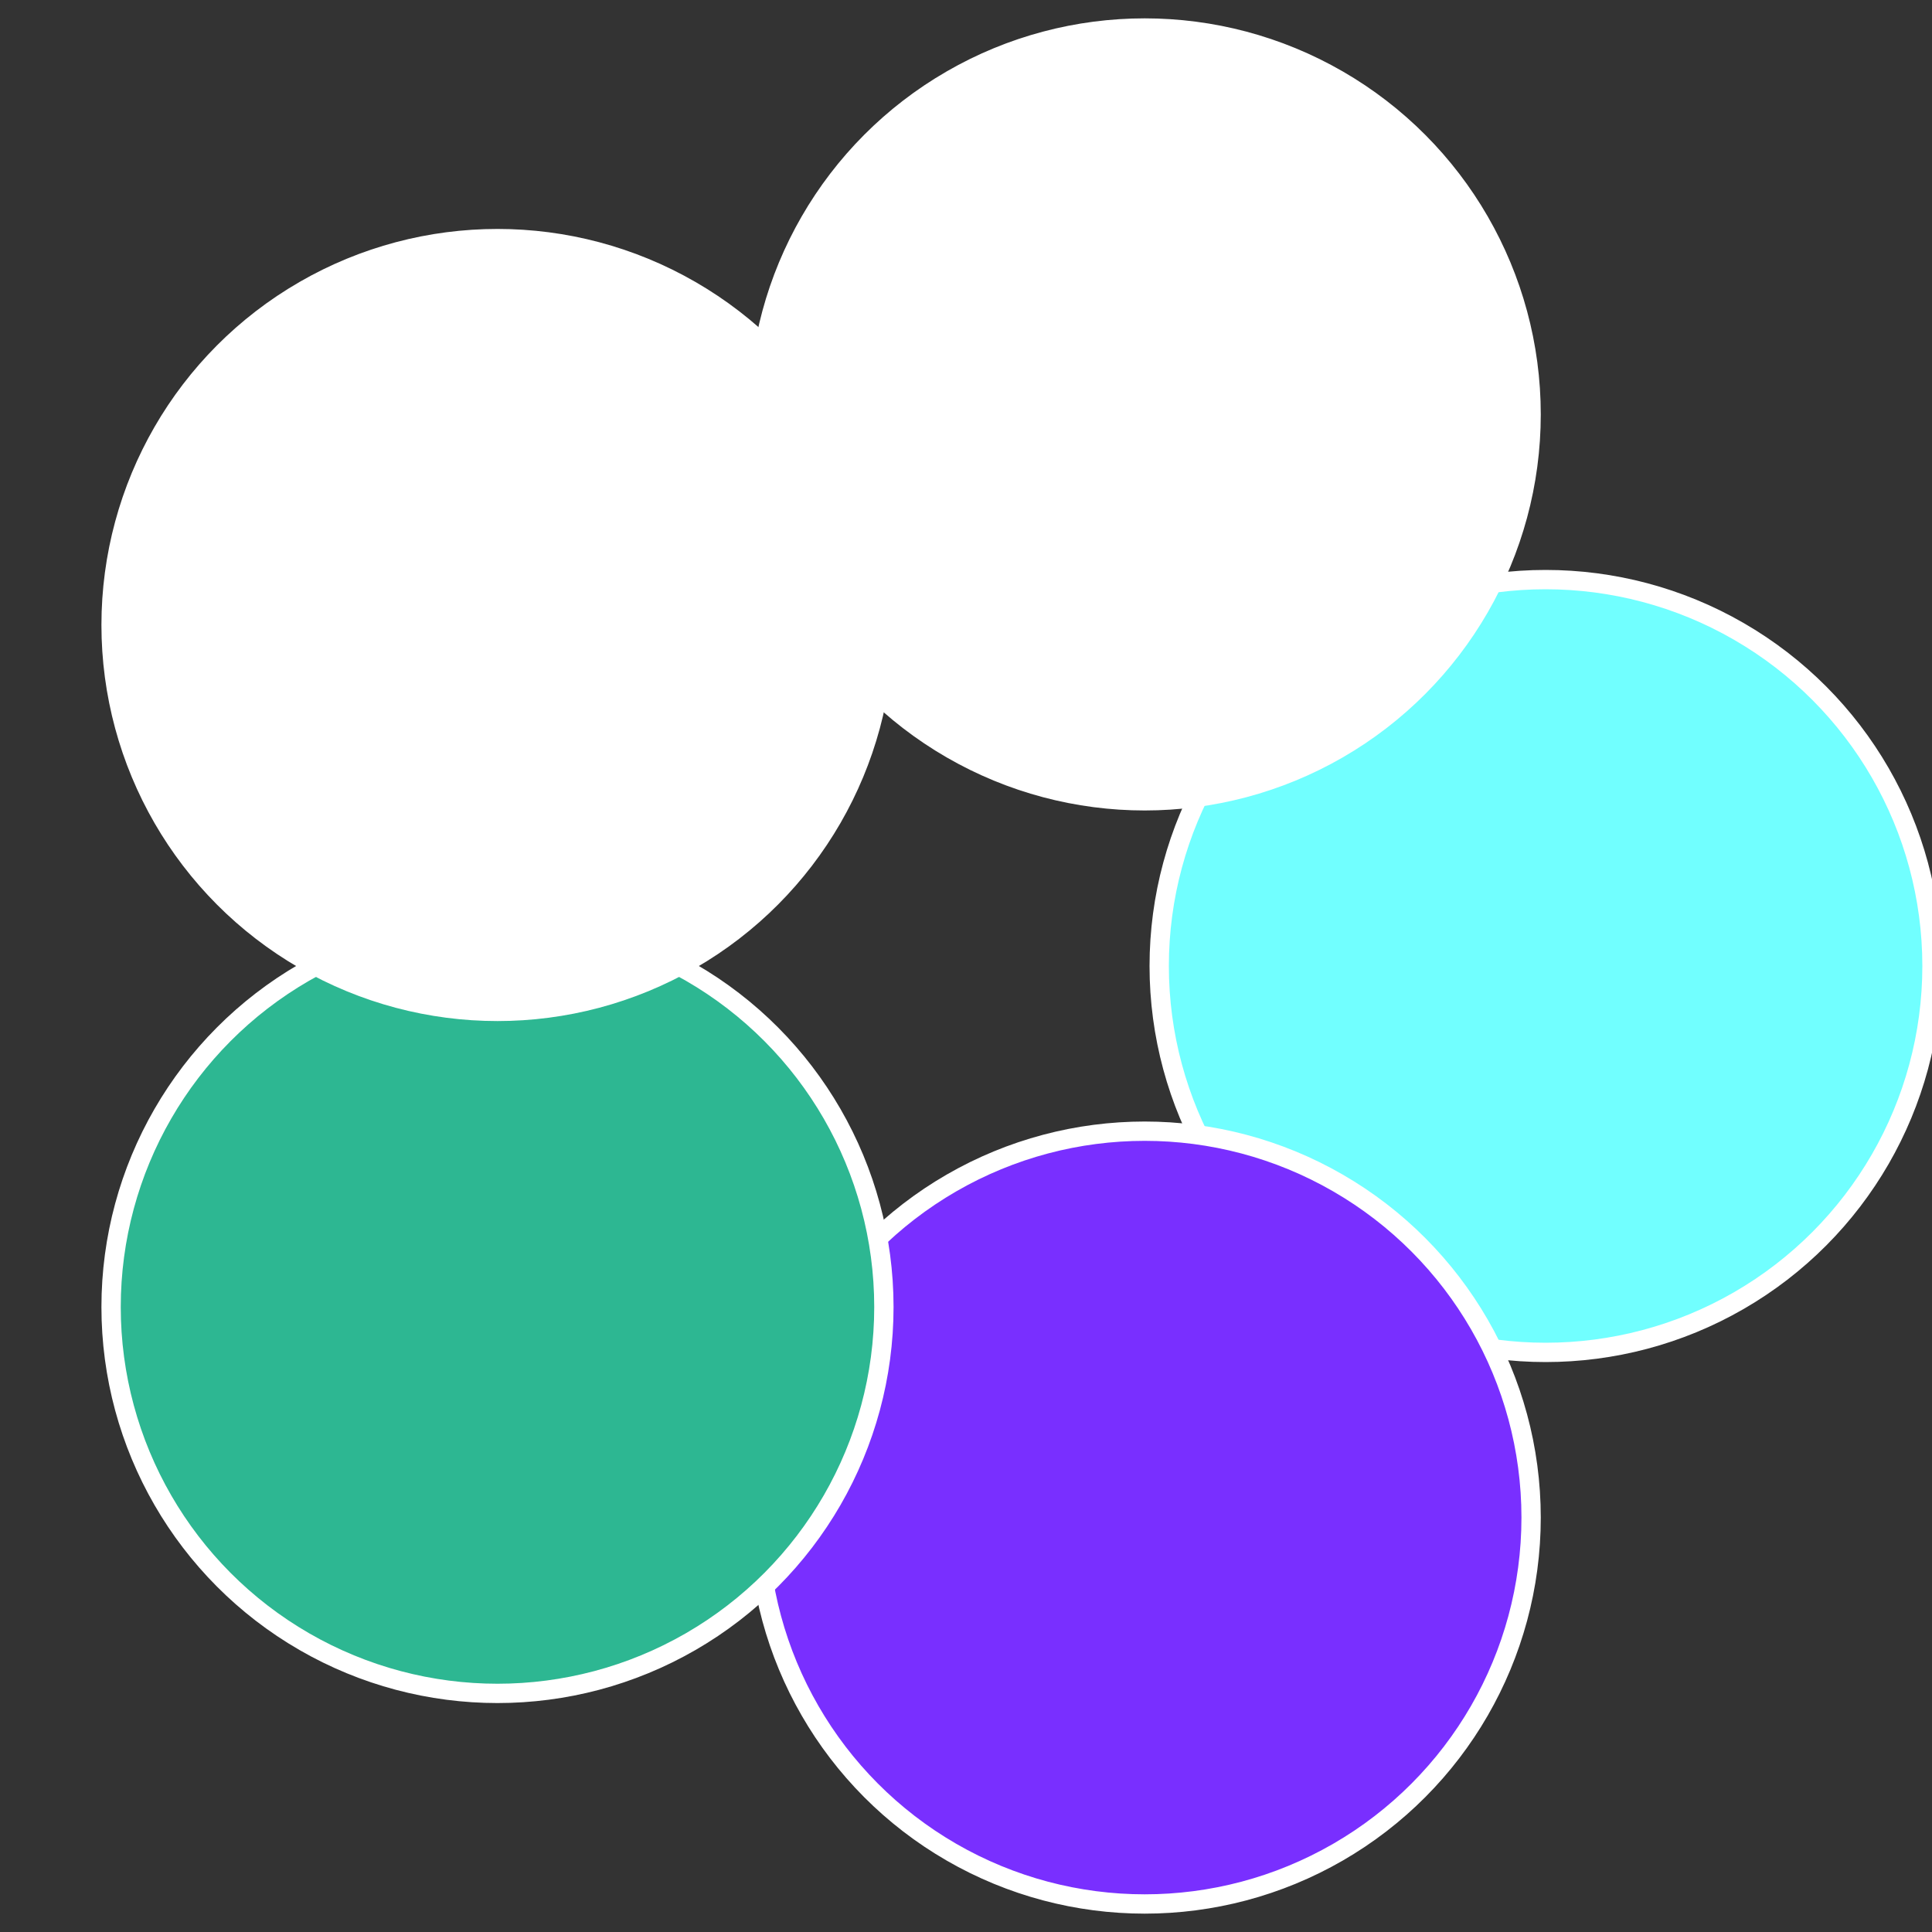
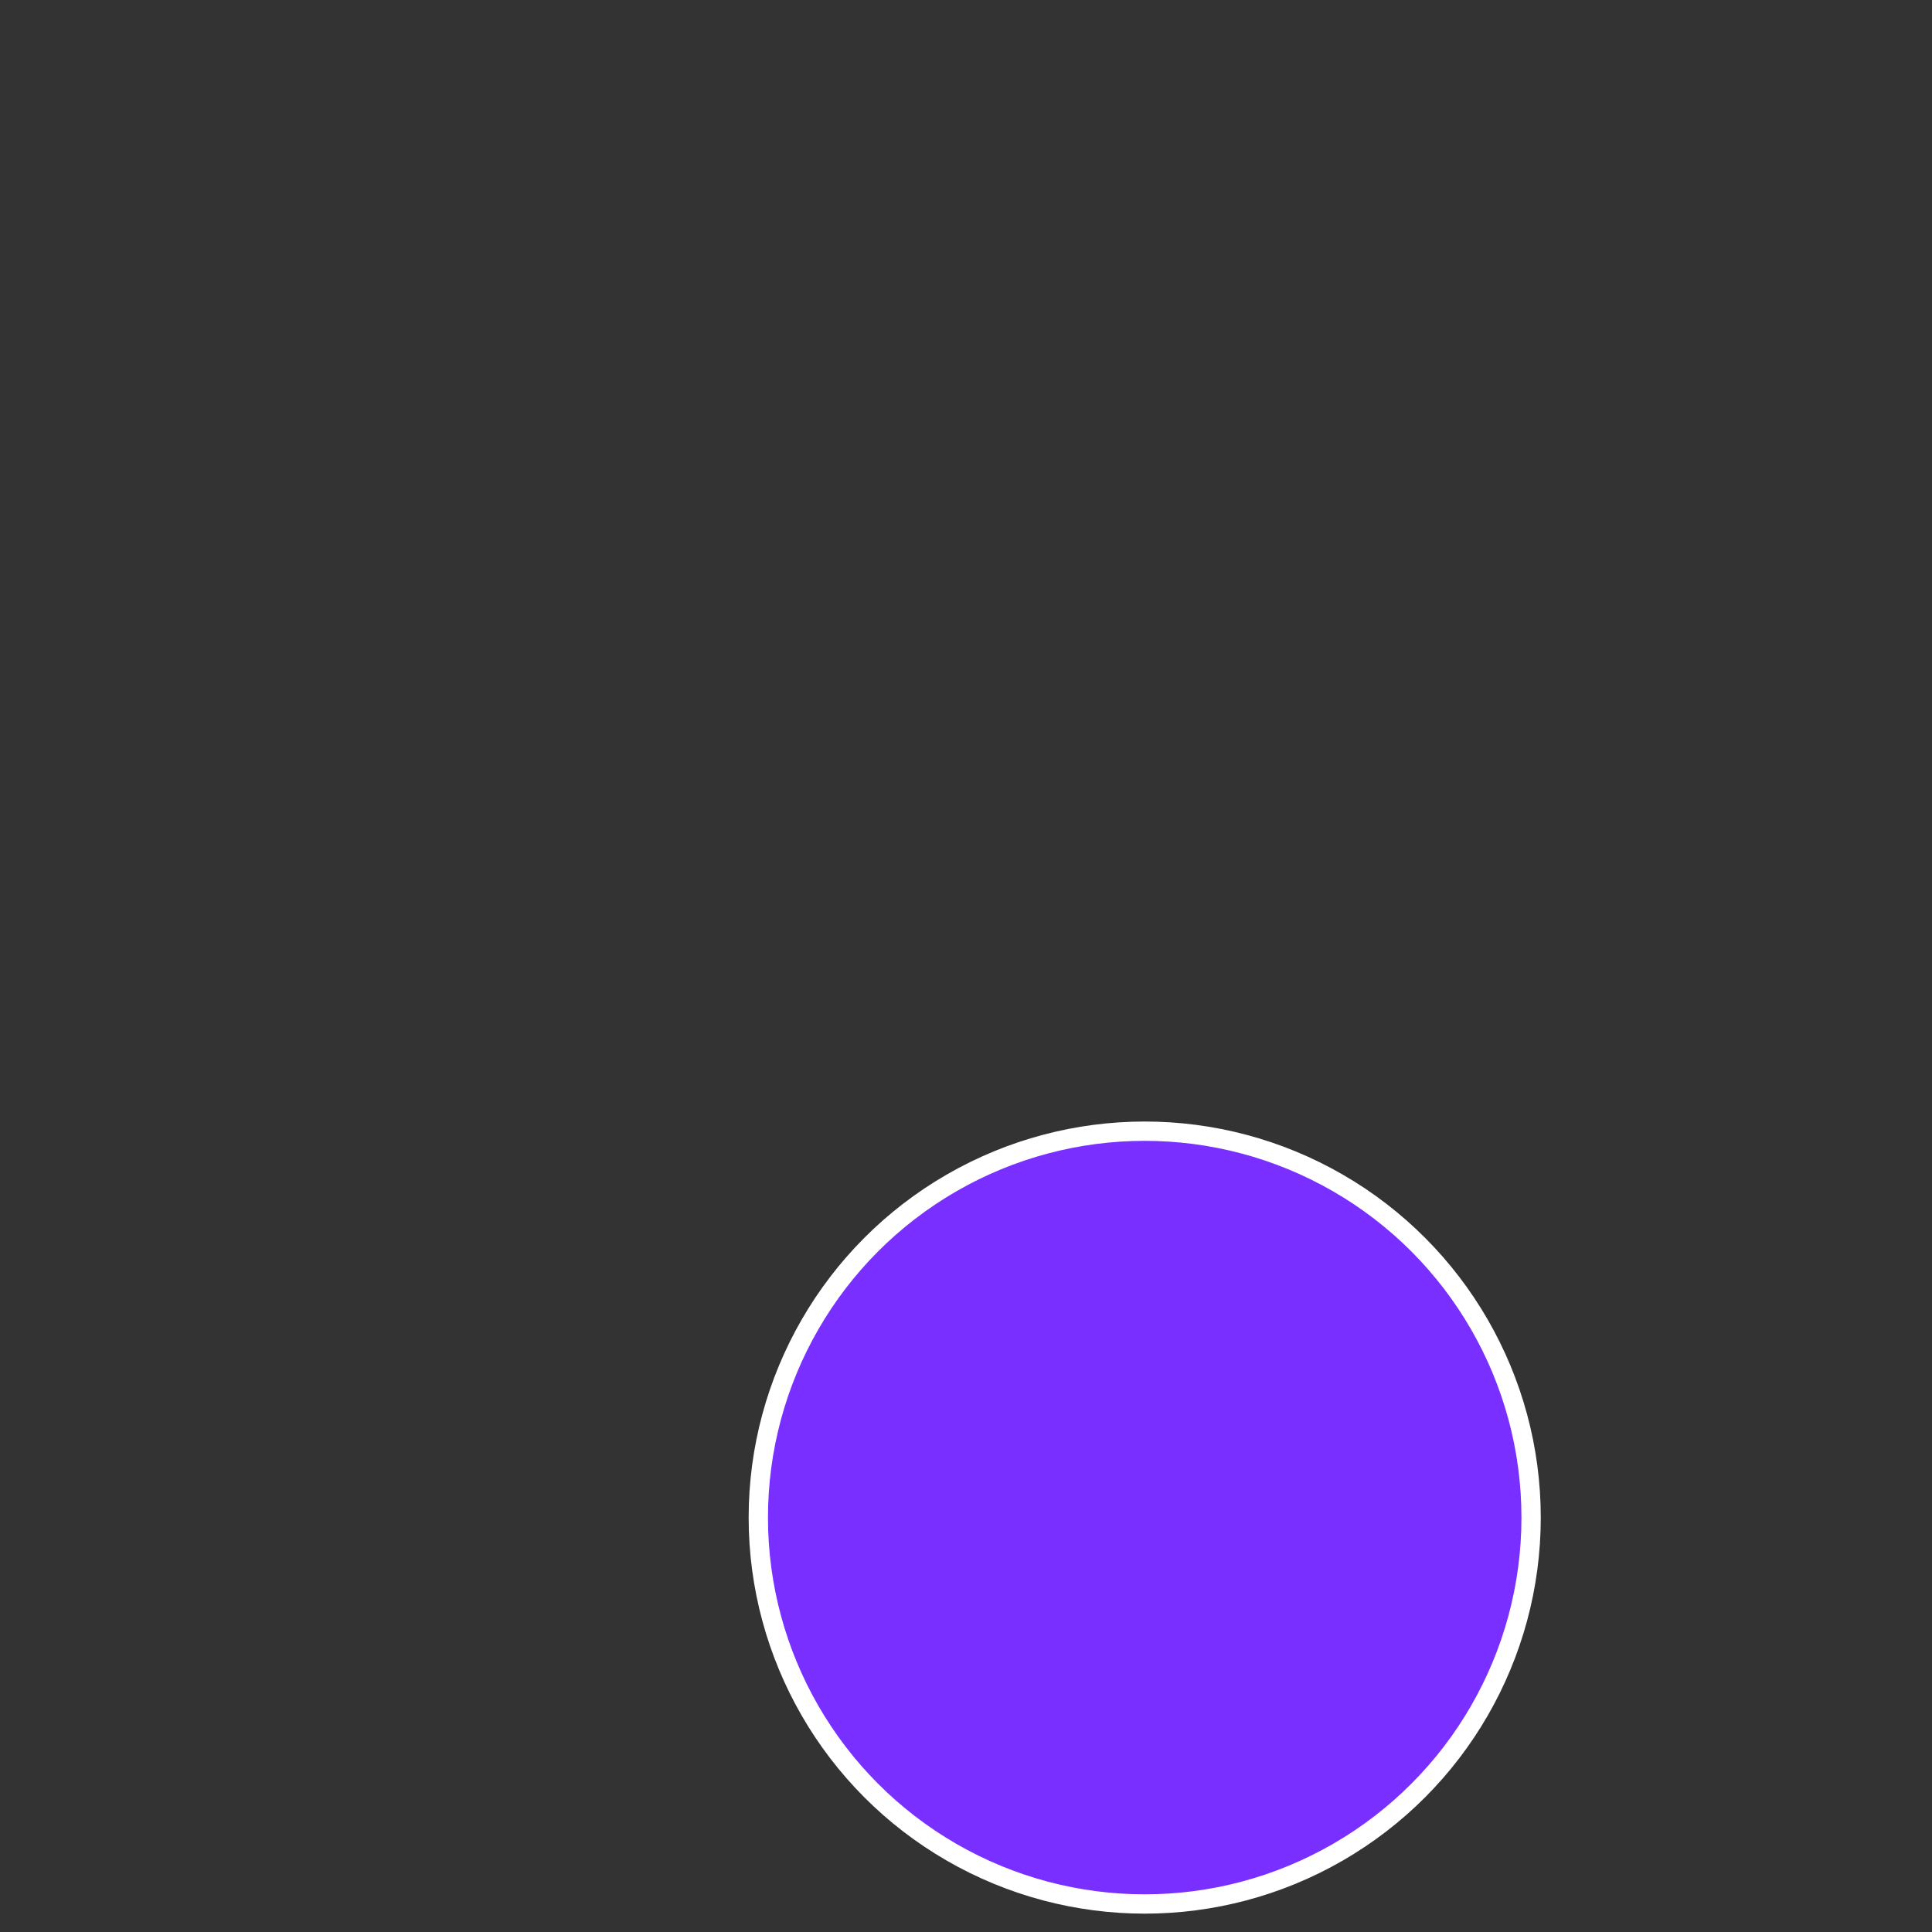
<svg xmlns="http://www.w3.org/2000/svg" width="500" height="500" viewBox="-1 -1 2 2">
  <rect x="-1" y="-1" width="2" height="2" fill="#333333" stroke="none" />
-   <circle cx="0.6" cy="0" r="0.4" fill="#71ffffffffffffffa1a792" stroke="#fff" stroke-width="1%" />
  <circle cx="0.185" cy="0.571" r="0.4" fill="#792fffffffffffffc1ffffffffffffffa1a" stroke="#fff" stroke-width="1%" />
-   <circle cx="-0.485" cy="0.353" r="0.4" fill="#2db792fffffffffffffa1a" stroke="#fff" stroke-width="1%" />
-   <circle cx="-0.485" cy="-0.353" r="0.4" fill="#fffffffffffffa1a792182" stroke="#fff" stroke-width="1%" />
-   <circle cx="0.185" cy="-0.571" r="0.4" fill="#fffffffffffffa1afffffffffffffd78792" stroke="#fff" stroke-width="1%" />
</svg>